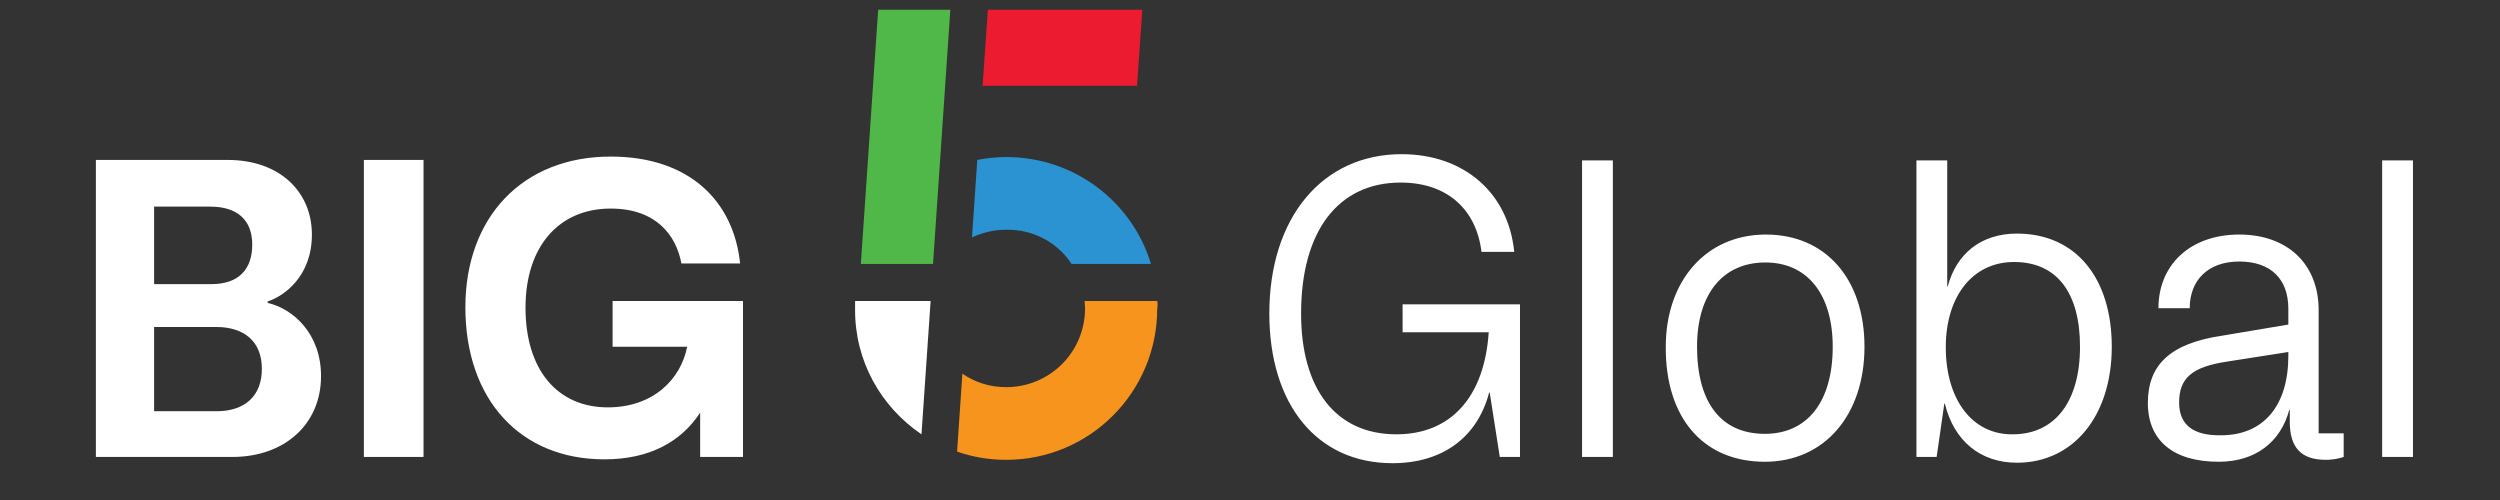
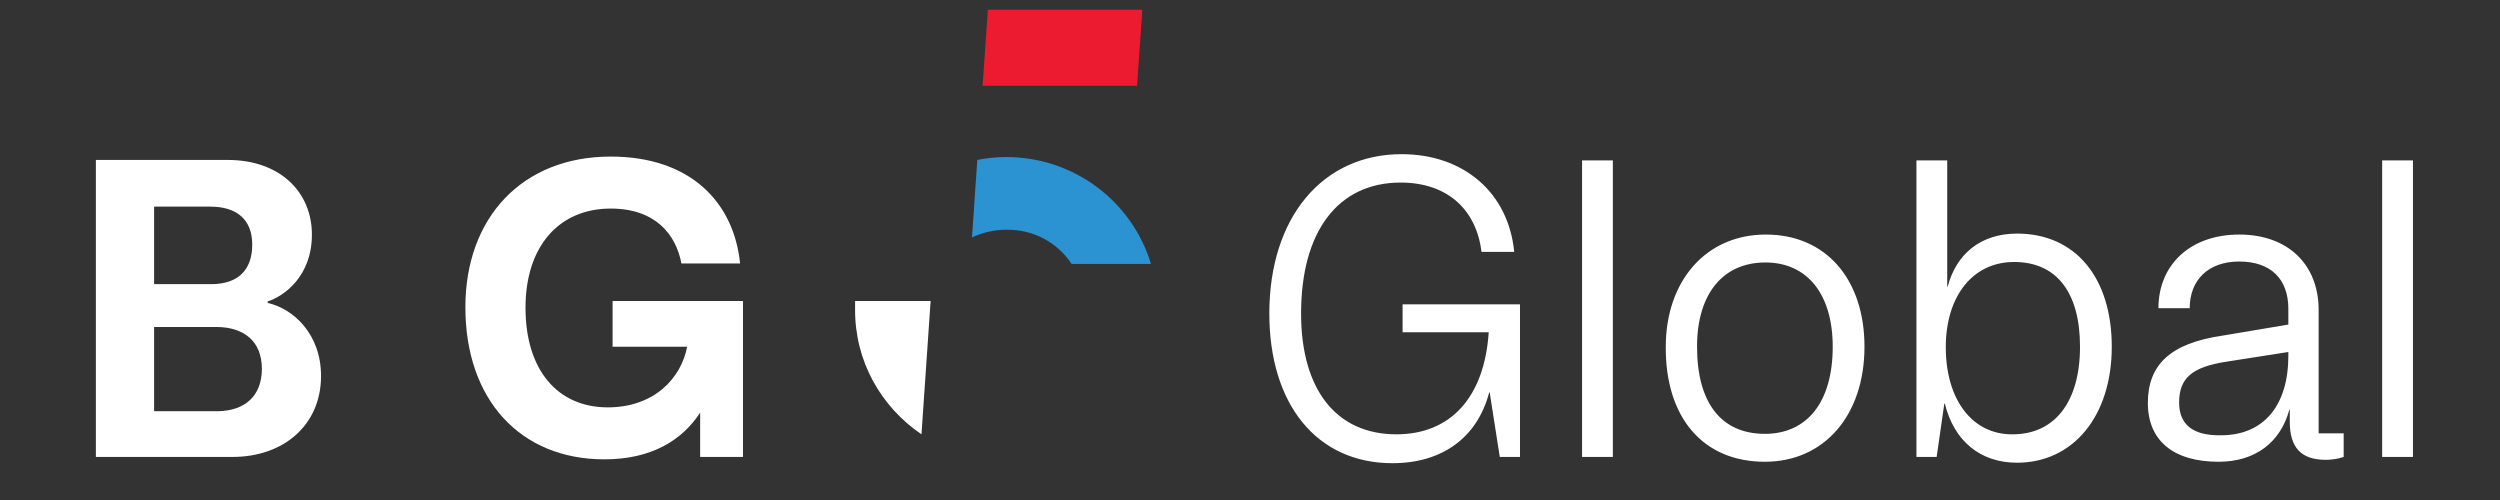
<svg xmlns="http://www.w3.org/2000/svg" width="205" height="41" viewBox="0 0 205 41" fill="none">
  <rect x="0" y="0" width="205" height="41" fill="#333333" stroke="none" />
  <g clip-path="url(#clip0_0_96)">
    <path d="M195.337 37.469H197.862V13.155H195.337V37.469ZM178.688 33.009C178.688 30.996 179.754 30.088 182.594 29.654L187.644 28.864V29.18C187.644 33.246 185.632 35.693 182.121 35.693C179.832 35.732 178.688 34.825 178.688 33.009ZM181.923 37.864C184.961 37.864 187.013 36.245 187.723 33.601H187.762V34.588C187.762 36.719 188.709 37.706 190.721 37.706C191.55 37.706 192.181 37.469 192.181 37.469V35.535H190.129V25.43C190.129 21.641 187.565 19.233 183.62 19.233C179.596 19.233 176.992 21.72 176.992 25.272H179.556C179.556 22.983 181.055 21.444 183.62 21.444C186.184 21.444 187.644 22.865 187.644 25.312V26.614L182.239 27.522C177.939 28.154 176.124 29.93 176.124 33.048C176.124 36.127 178.215 37.864 181.923 37.864ZM159.554 28.47C159.554 24.286 161.764 21.483 165.156 21.483C168.668 21.483 170.561 24.009 170.561 28.43C170.561 32.93 168.51 35.614 165.038 35.614C161.764 35.653 159.554 32.812 159.554 28.47ZM165.393 37.943C170.009 37.943 173.165 34.114 173.165 28.43C173.165 22.786 170.206 19.154 165.393 19.154C162.434 19.154 160.422 20.812 159.712 23.496H159.673V13.155H157.148V37.469H158.805L159.436 33.088H159.475C160.225 36.166 162.395 37.943 165.393 37.943ZM139.158 28.43C139.158 24.088 141.288 21.523 144.76 21.523C148.232 21.523 150.283 24.167 150.283 28.43C150.283 33.009 148.153 35.575 144.72 35.575C141.091 35.575 139.158 32.969 139.158 28.43ZM144.72 37.864C149.573 37.864 152.887 34.075 152.887 28.43C152.887 22.904 149.731 19.233 144.799 19.233C139.868 19.233 136.593 23.062 136.593 28.43C136.554 34.232 139.631 37.864 144.72 37.864ZM129.729 37.469H132.254V13.155H129.729V37.469ZM114.185 37.982C118.209 37.982 121.128 35.93 122.114 32.18H122.154L122.982 37.469H124.639V24.957H115.013V27.246H122.075C121.72 32.575 118.958 35.614 114.5 35.614C109.569 35.614 106.689 31.943 106.689 25.707C106.689 18.957 109.727 14.97 114.855 14.97C118.603 14.97 121.049 17.102 121.483 20.654H124.166C123.693 15.799 120.024 12.642 114.934 12.642C108.425 12.642 104.085 17.852 104.085 25.707C104.085 33.127 107.951 37.982 114.185 37.982Z" fill="white" />
-     <path d="M76.508 21.641L77.928 0.8H72.011L70.59 21.641H76.508Z" fill="#50B848" />
    <path d="M75.561 35.614L76.311 24.68H70.117V25.312C70.078 29.614 72.247 33.364 75.561 35.614Z" fill="white" />
    <path d="M81.006 0.8L80.572 7.037H93.236L93.67 0.8H81.006Z" fill="#ED1B2F" />
    <path d="M26.325 30.838C26.325 34.824 23.288 37.469 19.066 37.469H7.862V13.115H18.672C22.972 13.115 25.576 15.76 25.576 19.233C25.576 22.667 23.288 24.285 21.946 24.72V24.838C24.037 25.312 26.325 27.364 26.325 30.838ZM17.252 16.944H12.636V23.299H17.33C19.579 23.299 20.684 22.075 20.684 20.062C20.684 18.009 19.421 16.944 17.252 16.944ZM21.473 30.246C21.473 27.956 19.974 26.812 17.725 26.812H12.636V33.719H17.883C20.053 33.68 21.473 32.495 21.473 30.246Z" fill="white" />
-     <path d="M29.837 13.115H34.729V37.469H29.837V13.115Z" fill="white" />
    <path d="M60.925 24.68V37.469H57.413V33.838C55.914 36.127 53.389 37.666 49.562 37.666C42.658 37.666 38.161 32.772 38.161 25.193C38.161 17.852 42.816 12.839 50.075 12.839C56.624 12.839 60.175 16.589 60.688 21.602H55.875C55.441 19.273 53.784 17.102 50.075 17.102C45.854 17.102 43.092 20.18 43.092 25.233C43.092 30.364 45.736 33.404 49.839 33.404C53.587 33.404 55.835 31.075 56.348 28.43H50.233V24.68H60.925Z" fill="white" />
    <path d="M87.87 21.641H94.38C92.841 16.549 88.107 12.878 82.505 12.878C81.716 12.878 80.927 12.957 80.138 13.115L79.704 19.47C80.532 19.075 81.518 18.838 82.505 18.838C84.753 18.799 86.726 19.904 87.87 21.641Z" fill="#2B93D1" />
-     <path d="M94.892 24.68H88.935C88.935 24.878 88.975 25.075 88.975 25.272C88.975 28.864 86.095 31.746 82.505 31.746C81.163 31.746 79.94 31.351 78.915 30.64L78.481 37.035C79.743 37.469 81.084 37.706 82.505 37.706C89.369 37.706 94.892 32.14 94.892 25.312C94.932 25.075 94.932 24.878 94.892 24.68Z" fill="#F7941D" />
  </g>
  <defs>
    <clipPath id="clip0_0_96">
      <rect width="203.99" height="39.9" fill="white" transform="translate(0.867 0.8)" />
    </clipPath>
  </defs>
</svg>